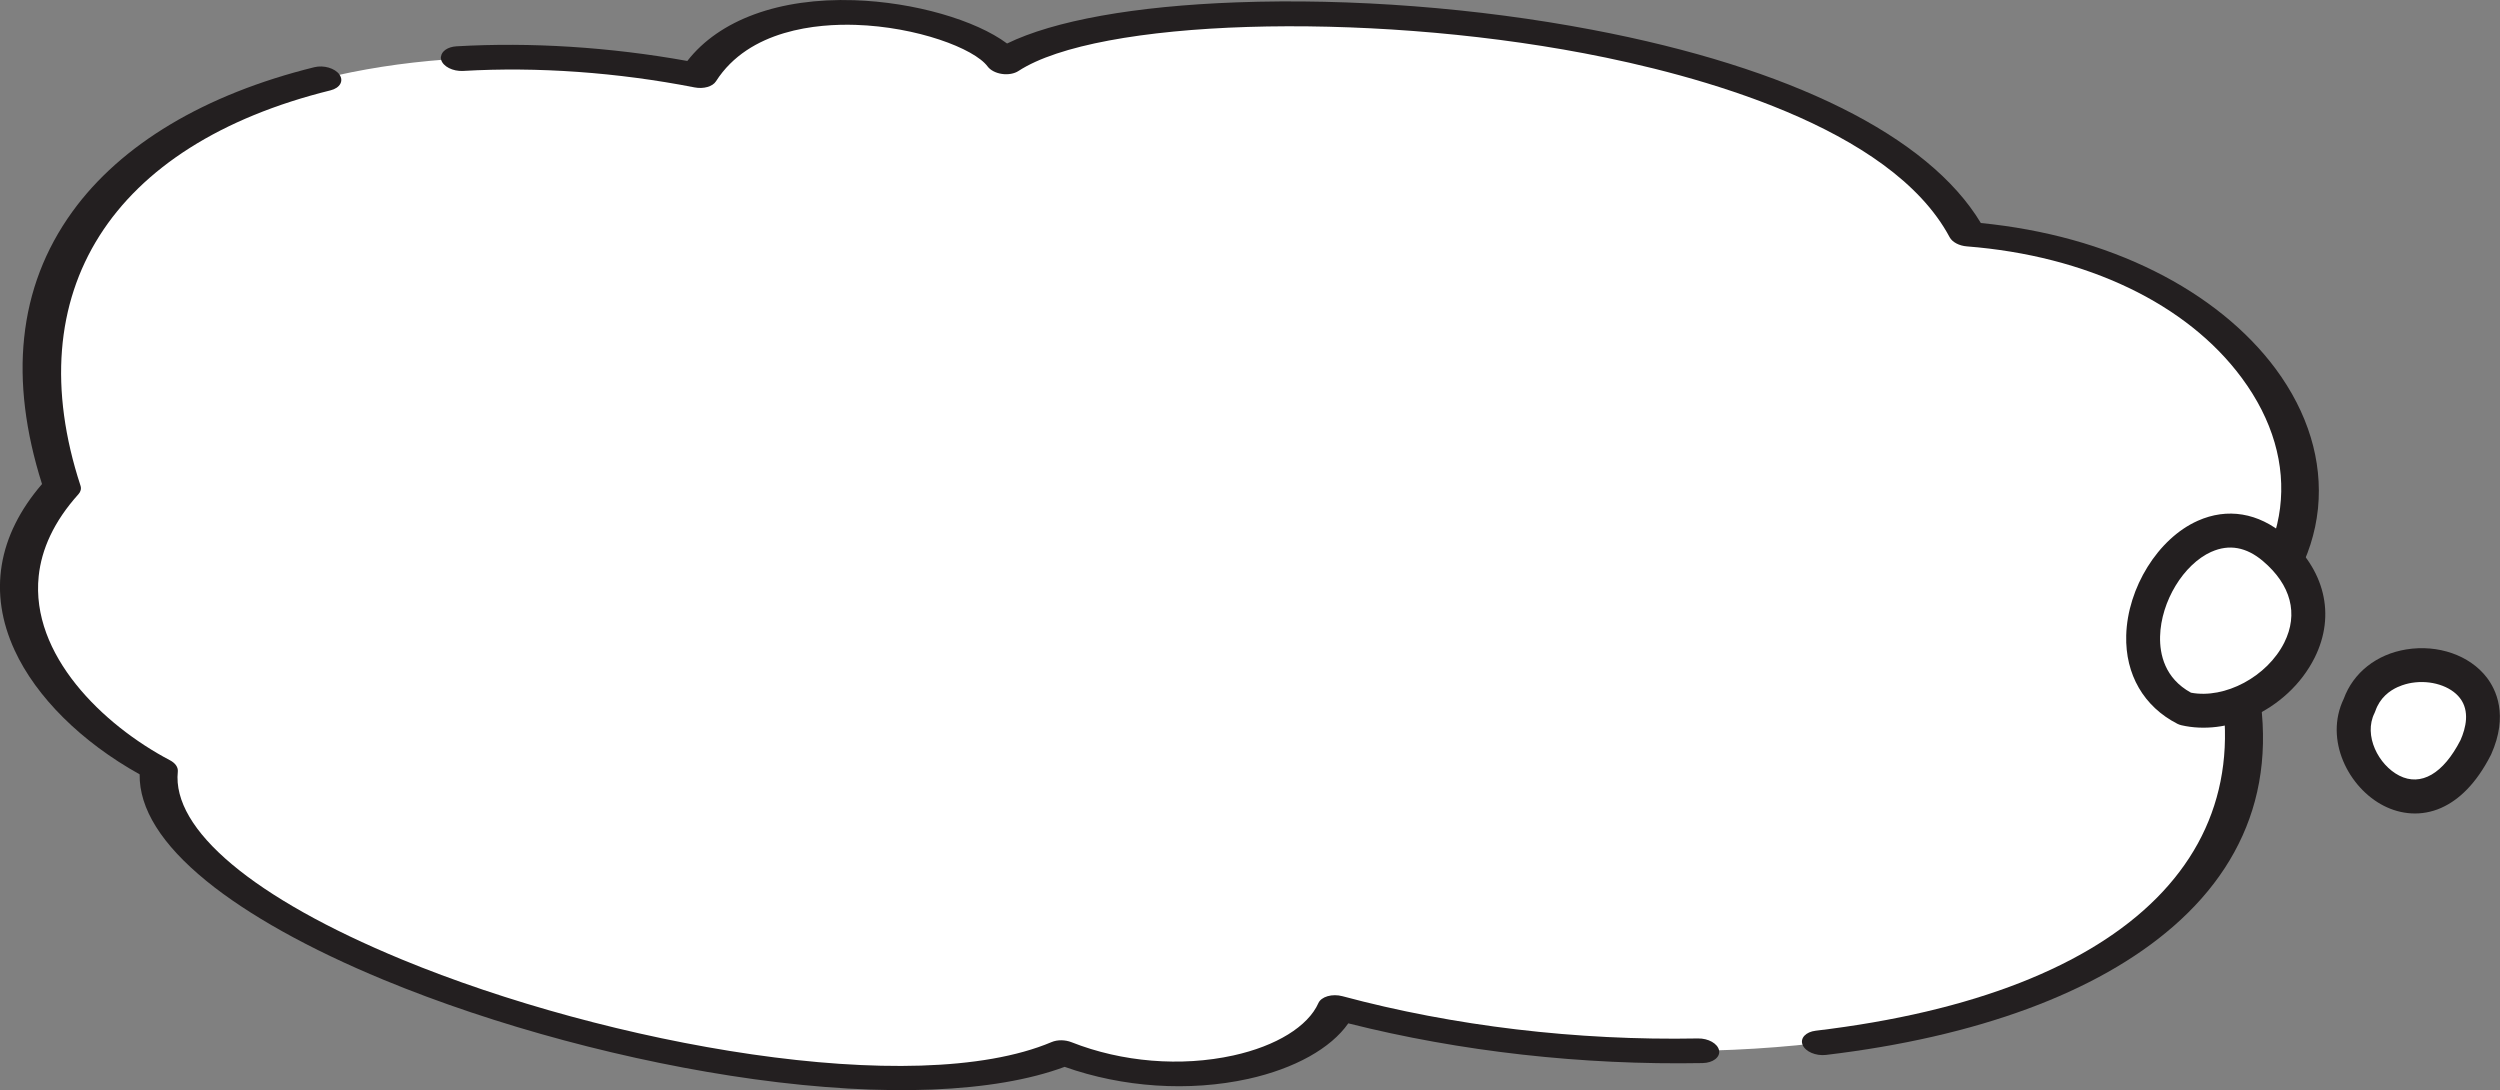
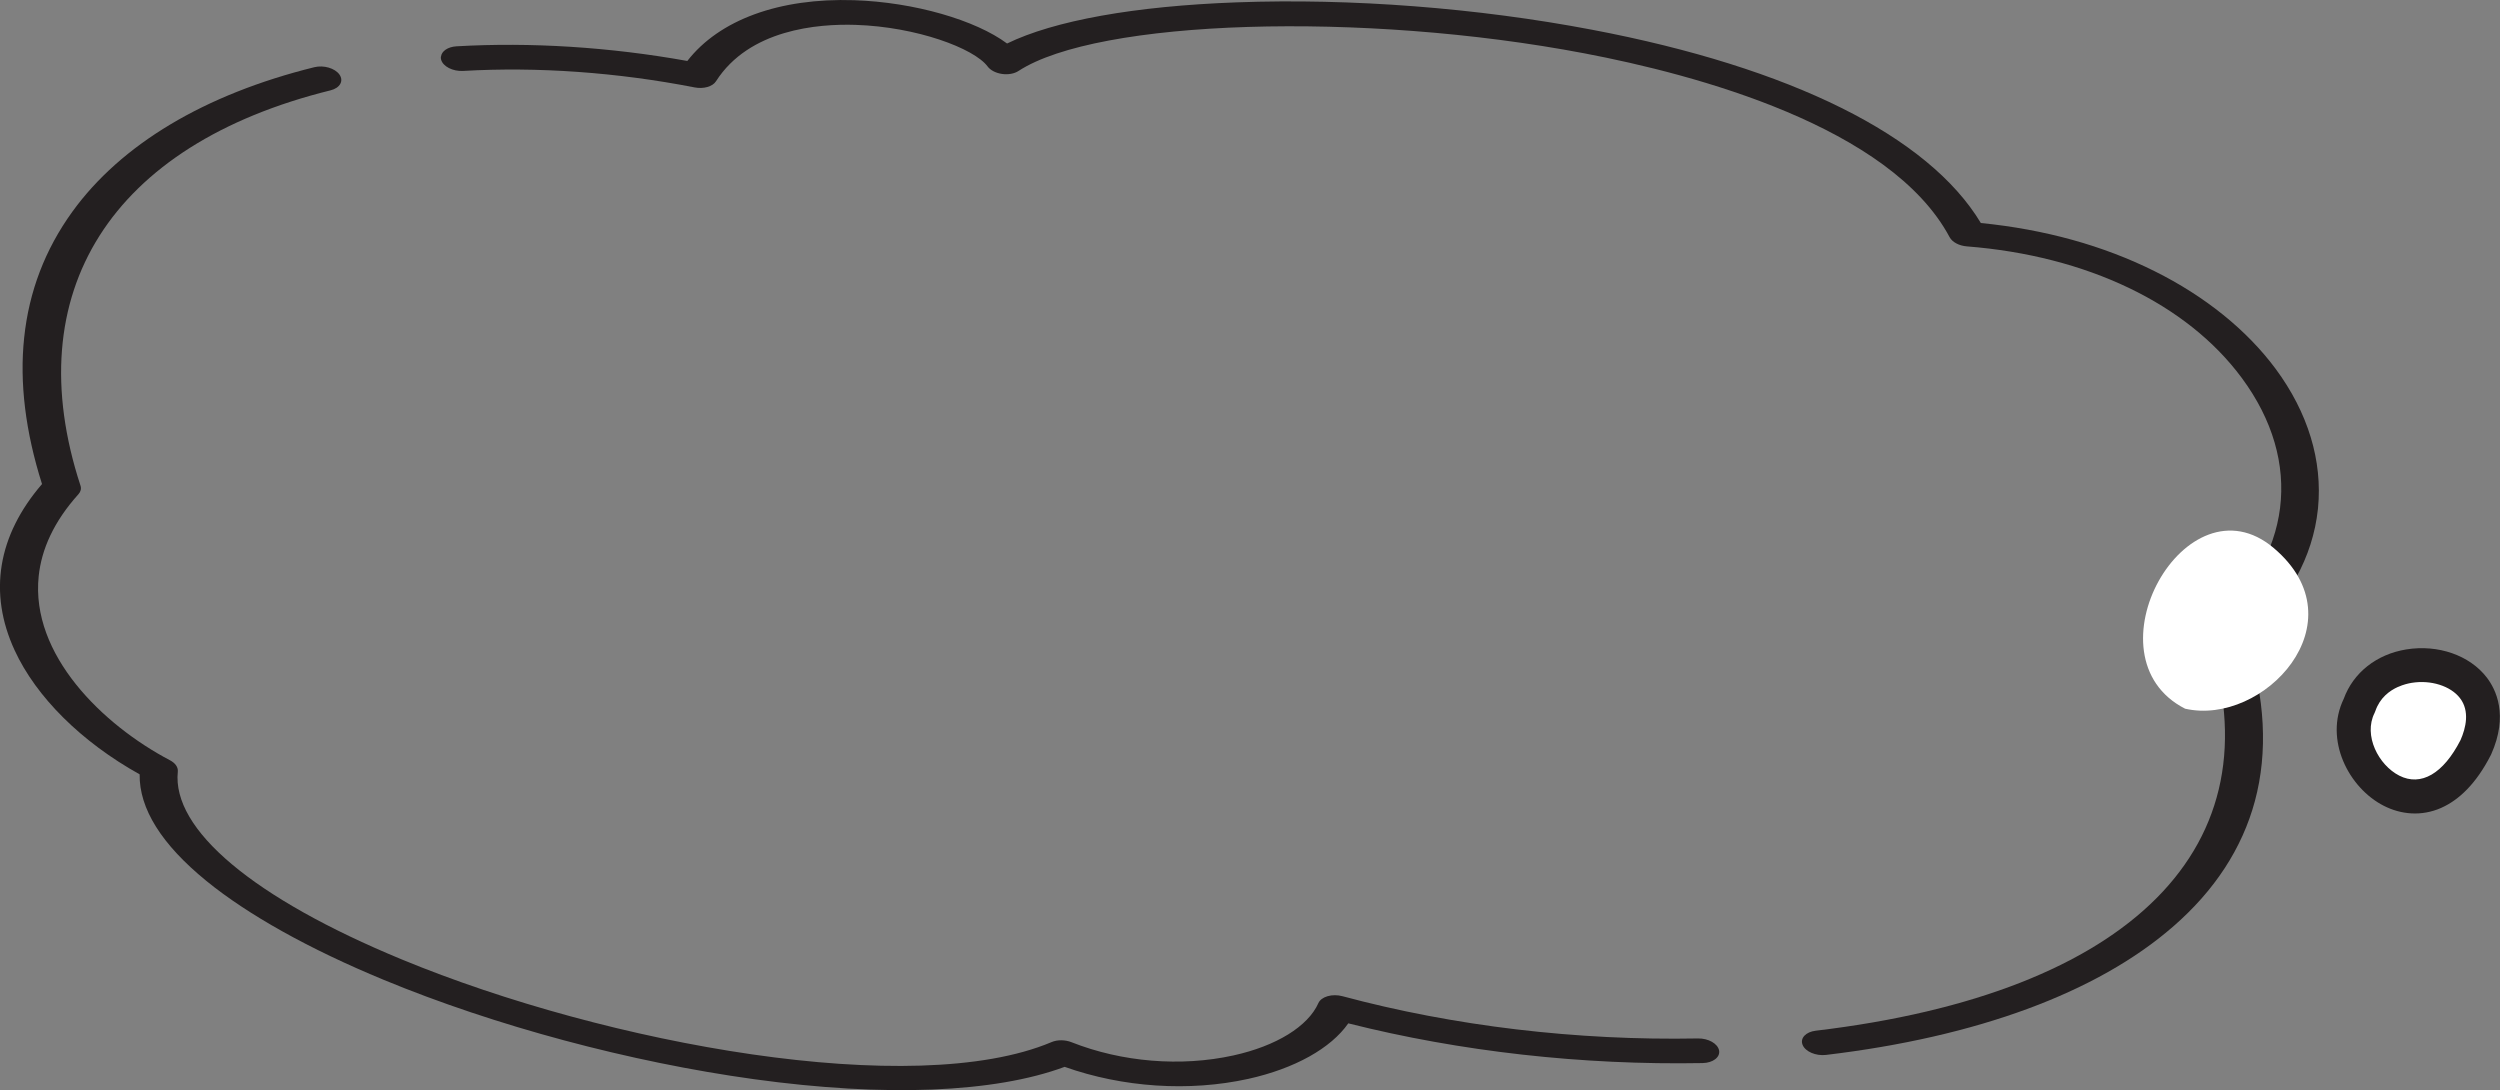
<svg xmlns="http://www.w3.org/2000/svg" id="_圖層_2" data-name="圖層_2" viewBox="0 0 383.84 167.39">
  <rect x="0" y="0" width="383.84" height="167.39" fill="#808080" stroke="none" />
  <defs>
    <style>
      .cls-1 {
        fill: #fff;
      }

      .cls-2 {
        fill: #231f20;
      }
    </style>
  </defs>
  <g>
-     <path class="cls-1" d="M163.19,161.62c-35.59,15.02-141.62-16.37-138.78-43.46-16.69-8.78-30.01-26.59-14.89-43.36C-7.96,21.4,51.31.66,107.25,11.6c10.15-15.88,41.78-9.09,46.99-2.11,22.17-14.47,129.07-8.73,147.86,26.44,44.58,3.5,65.73,39.32,39.7,61.59,19.92,59.12-72.19,74.47-136.58,57.17-3.98,8.96-24.53,13.83-42.03,6.92Z" />
    <path class="cls-2" d="M3.71,51.85c.74-7.09,3.21-13.54,7.38-19.32,7.49-10.37,20.34-18.05,37.16-22.21,1.45-.36,3.18.15,3.87,1.13.69.98.08,2.06-1.37,2.42C17,22.22,2.65,44.91,12.36,74.57c.15.45.04.91-.3,1.29-3.82,4.24-5.69,8.49-6.12,12.6-1.26,12.05,9.81,22.83,20.16,28.27.82.43,1.27,1.08,1.2,1.73-.93,8.91,11.6,19.43,34.39,28.85,31.54,13.04,78.65,21.6,99.76,12.69.89-.38,2.08-.37,3.07.02,7.75,3.06,16.81,3.8,24.84,2.03,6.59-1.45,11.47-4.46,13.06-8.04.21-.48.73-.86,1.42-1.06.7-.2,1.51-.2,2.26,0,17.09,4.59,35.97,6.84,54.6,6.49,1.59-.03,3.04.79,3.24,1.84.2,1.04-.94,1.91-2.53,1.94-18.49.34-37.23-1.77-54.4-6.1-2.67,3.83-8.22,6.94-15.33,8.52-9.09,2.01-19.28,1.33-28.22-1.84-10.75,3.99-27.57,4.67-47.65,1.9-19.07-2.63-39.81-8.19-56.9-15.26-11.42-4.72-20.84-9.98-27.23-15.19-6.88-5.61-10.32-11.11-10.24-16.36-8.93-4.97-15.88-11.86-19.19-19.04-4.07-8.82-2.61-17.63,4.2-25.53-2.55-8.06-3.47-15.57-2.74-22.48Z" />
    <path class="cls-2" d="M67.71,8.69c.09-.83,1.04-1.5,2.38-1.58,11.41-.66,23.61.12,35.44,2.25C110.44,3.04,119.65-.34,131.13.03c9.25.3,18.69,3.07,23.49,6.65,7.24-3.52,19.58-5.75,35.29-6.32,17.53-.64,36.89.85,54.5,4.2,30.58,5.81,51.69,16.32,59.72,29.68,9.81.98,18.78,3.46,26.68,7.4,7.76,3.86,14.18,9.05,18.59,15,4.96,6.71,7.21,14.1,6.5,21.37,0,.06-.01.12-.02.18-.77,7.31-4.55,14.18-10.98,19.93,2.89,8.99,3.33,17.35,1.31,24.87-1.95,7.25-6.18,13.74-12.59,19.3-11.65,10.12-30.07,16.92-53.27,19.68-1.55.18-3.15-.5-3.58-1.53-.43-1.03.47-2.01,2.02-2.19,48.49-5.76,70.98-28.37,60.16-60.48-.18-.53-.01-1.06.46-1.46,12.5-10.7,14.34-25.38,4.78-38.29-8.42-11.39-23.8-18.75-42.19-20.19-1.2-.09-2.25-.65-2.66-1.41-9.09-17.01-39.04-24.99-56.08-28.23-34.13-6.49-74.73-5.22-86.89,2.71-.64.42-1.59.59-2.54.45-.95-.14-1.77-.57-2.2-1.15-2.07-2.78-10.9-6.08-20.26-6.38-5.82-.19-16.34.69-21.44,8.66-.52.82-1.91,1.21-3.29.94-11.82-2.31-24.11-3.19-35.53-2.53-1.58.09-3.09-.68-3.38-1.72-.04-.16-.06-.32-.04-.47Z" />
  </g>
  <g>
    <path class="cls-1" d="M362.26,108.3c3.68-10.6,23.87-7.02,17.87,6.45-8.29,16.29-22.33,2.41-17.87-6.45Z" />
    <path class="cls-1" d="M349.11,84.15c13.47,11.4-1.61,27.4-13.62,24.66-15.53-7.93.15-36.07,13.62-24.66Z" />
-     <path class="cls-2" d="M345.69,110.1c-3.45,1.53-7.25,2.06-10.77,1.25-.21-.05-.41-.12-.61-.22-5.15-2.63-8.02-7.57-7.86-13.56.19-7.32,4.89-14.88,10.94-17.59l.04-.02c4.55-2.03,9.3-1.24,13.37,2.21,6.15,5.2,7.86,12.23,4.58,18.81-2.05,4.1-5.62,7.31-9.68,9.12ZM336.38,106.35c5.23,1,11.72-2.46,14.34-7.69,2.2-4.41,1.04-8.86-3.28-12.52-2.54-2.15-5.19-2.63-7.9-1.42h-.02c-4.28,1.93-7.74,7.63-7.87,12.99-.07,2.74.71,6.43,4.74,8.64Z" />
    <path class="cls-2" d="M374.86,124.02c-3.12,1.39-6.27,1.01-8.84-.29-5.4-2.73-9.22-10.13-6.17-16.44,1.46-4.01,5.04-6.84,9.6-7.58,4.88-.79,9.73.9,12.35,4.3,1.41,1.83,3.37,5.79.69,11.8-.02.04-.04.08-.06.12-2.23,4.38-4.89,6.89-7.58,8.09ZM368.21,105.45c-1.33.59-2.8,1.68-3.5,3.7-.04.11-.08.21-.13.32-1.74,3.45.61,8,3.8,9.62,3.33,1.69,6.76-.3,9.4-5.46.82-1.86,1.45-4.46-.09-6.45-1.43-1.86-4.47-2.82-7.4-2.34-.5.08-1.26.25-2.08.62ZM362.26,108.3h0s0,0,0,0Z" />
  </g>
</svg>